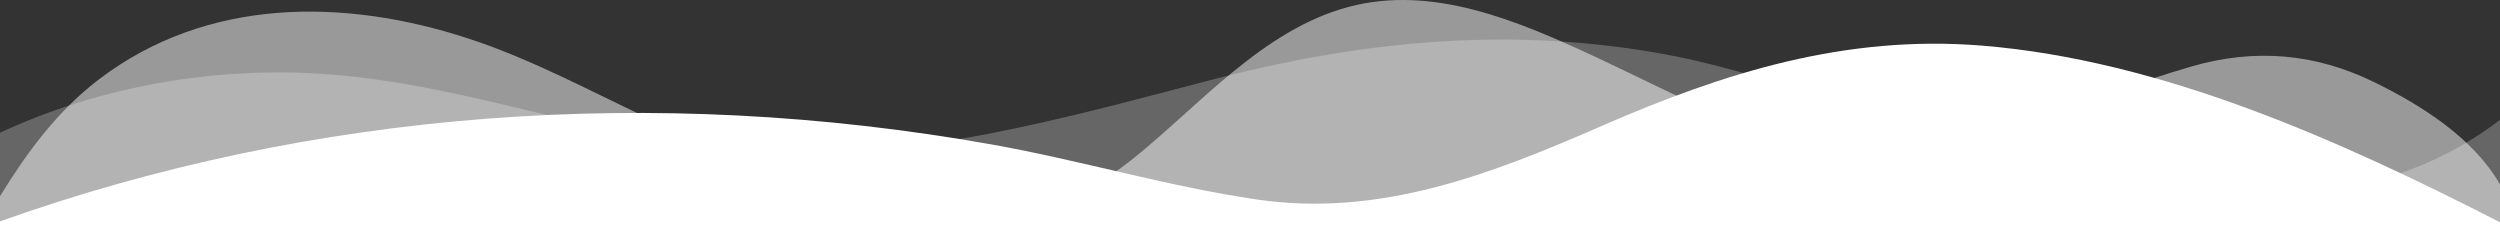
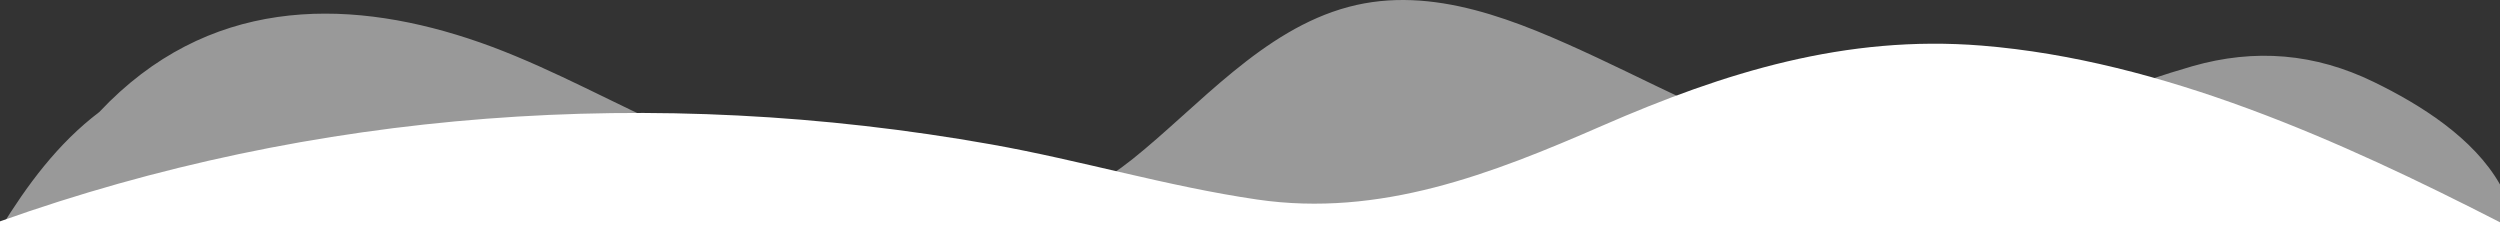
<svg xmlns="http://www.w3.org/2000/svg" id="wavesOpacity" width="1900" height="177.15" viewBox="0 0 1900 177.15">
  <rect x="0" y="0" width="1900" height="177.15" fill="#333333" stroke="none" />
-   <path id="Path_21" data-name="Path 21" d="M0,144.06V70.767c75.668-35.15,164.017-50.936,250.167-44.333,111.4,8.5,215.856,52.741,327.433,59.375,116.913,6.9,233.605-26.727,345.483-55.828,109.678-28.5,218.975-39.393,331.55-20.71,57.238,9.5,110.6,28.247,165.379,46.455,146.68,48.751,342.238,110.96,479.987,5.257V144.06Z" transform="translate(0 30.09)" fill="#fff" opacity="0.25" />
-   <path id="Path_22" data-name="Path 22" d="M0,174.15V149.117c20.583-33.424,43.763-65,75.509-89.047C157.4-2.028,261.25-1.6,355.585,29.148c49.321,16.071,95.143,41.278,141.977,63.017C562.352,122.248,631.718,165,704.71,170.809c57.412,4.513,112.258-14.915,156.117-49.97,50.3-40.2,98.673-98.167,164.081-115.583,64.03-17.084,128.8,10.593,188.623,38.443s119,61.75,185.123,68.163c94.573,9.263,179.36-36.227,267.425-61.5,47.816-13.712,93.417-9.769,137.892,11.875,35.514,17.242,76,42.639,96.029,77.963V174.15Z" transform="translate(0 0)" fill="#fff" opacity="0.5" />
+   <path id="Path_22" data-name="Path 22" d="M0,174.15c20.583-33.424,43.763-65,75.509-89.047C157.4-2.028,261.25-1.6,355.585,29.148c49.321,16.071,95.143,41.278,141.977,63.017C562.352,122.248,631.718,165,704.71,170.809c57.412,4.513,112.258-14.915,156.117-49.97,50.3-40.2,98.673-98.167,164.081-115.583,64.03-17.084,128.8,10.593,188.623,38.443s119,61.75,185.123,68.163c94.573,9.263,179.36-36.227,267.425-61.5,47.816-13.712,93.417-9.769,137.892,11.875,35.514,17.242,76,42.639,96.029,77.963V174.15Z" transform="translate(0 0)" fill="#fff" opacity="0.5" />
  <path id="Path_23" data-name="Path 23" d="M0,143.939v-8.914c237.389-84.5,497.309-104.009,753.4-58.488,68.083,12.1,133.364,31.857,202.049,41.9,93.417,13.664,178.093-19.38,262.137-56.05,93.306-40.708,185.25-69.239,288.483-60.943C1643.073,12.523,1779.128,73.813,1900,135.722v8.217Z" transform="translate(0 33.21)" fill="#fff" />
</svg>